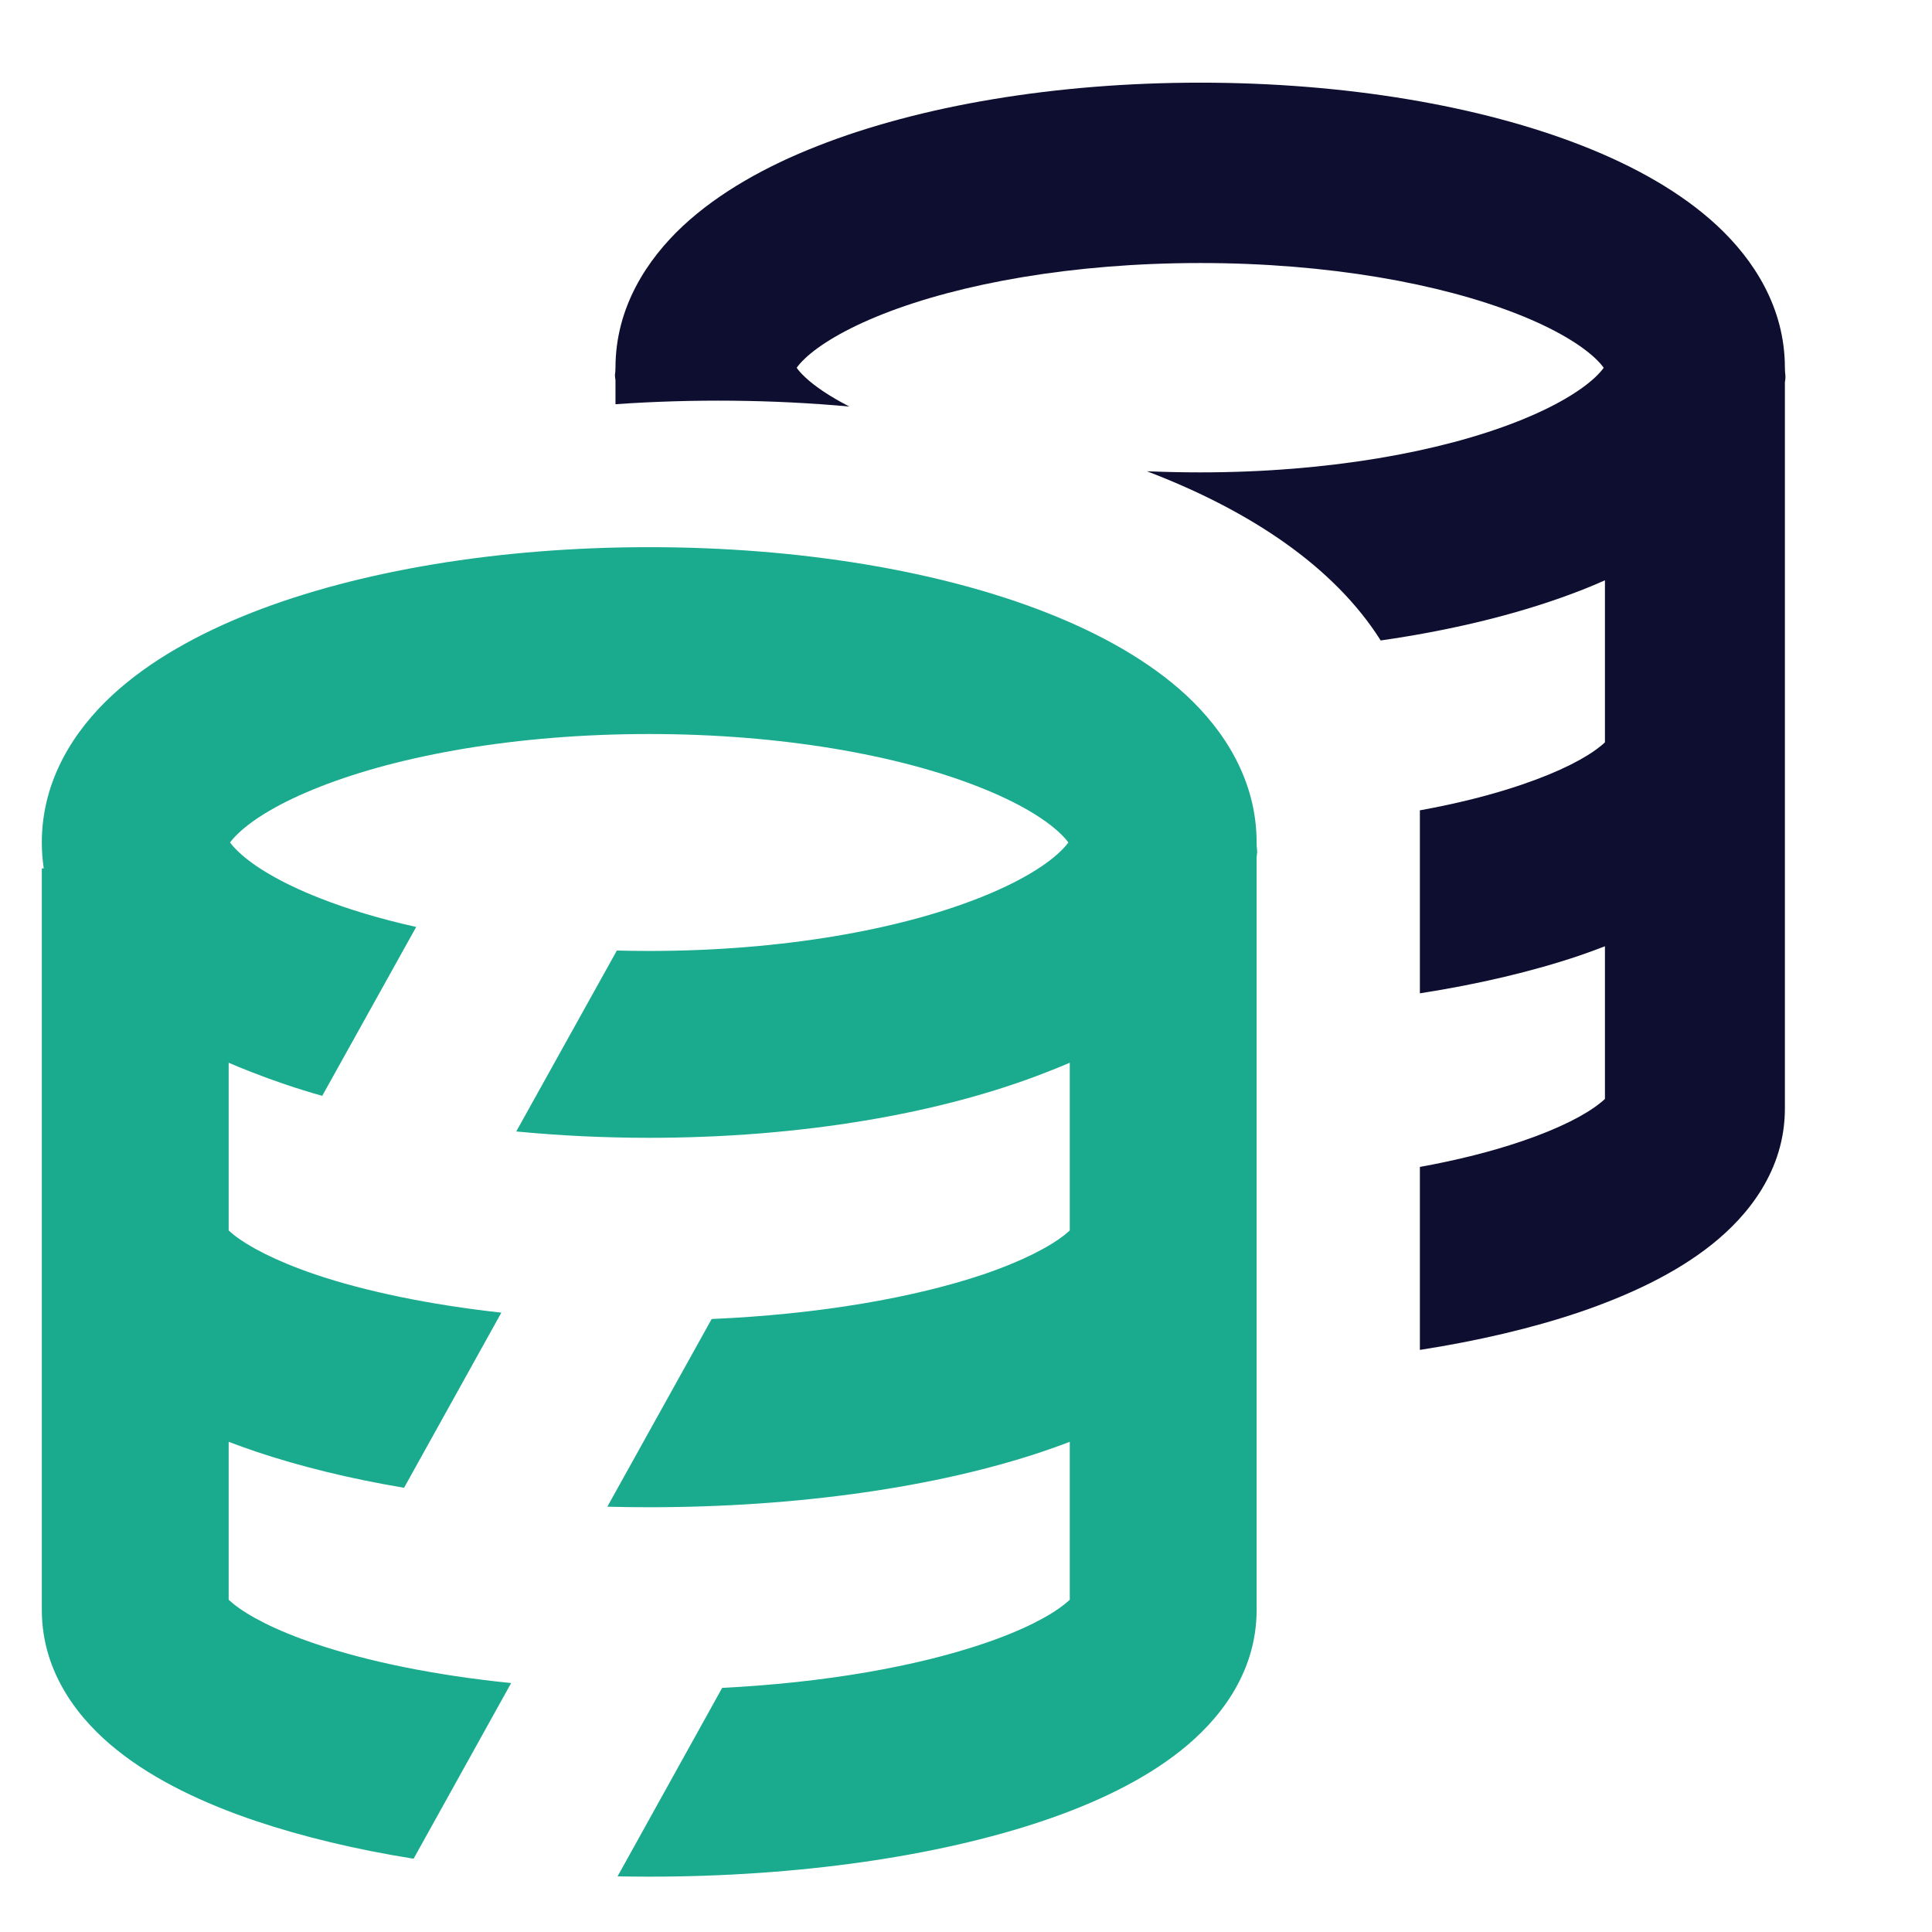
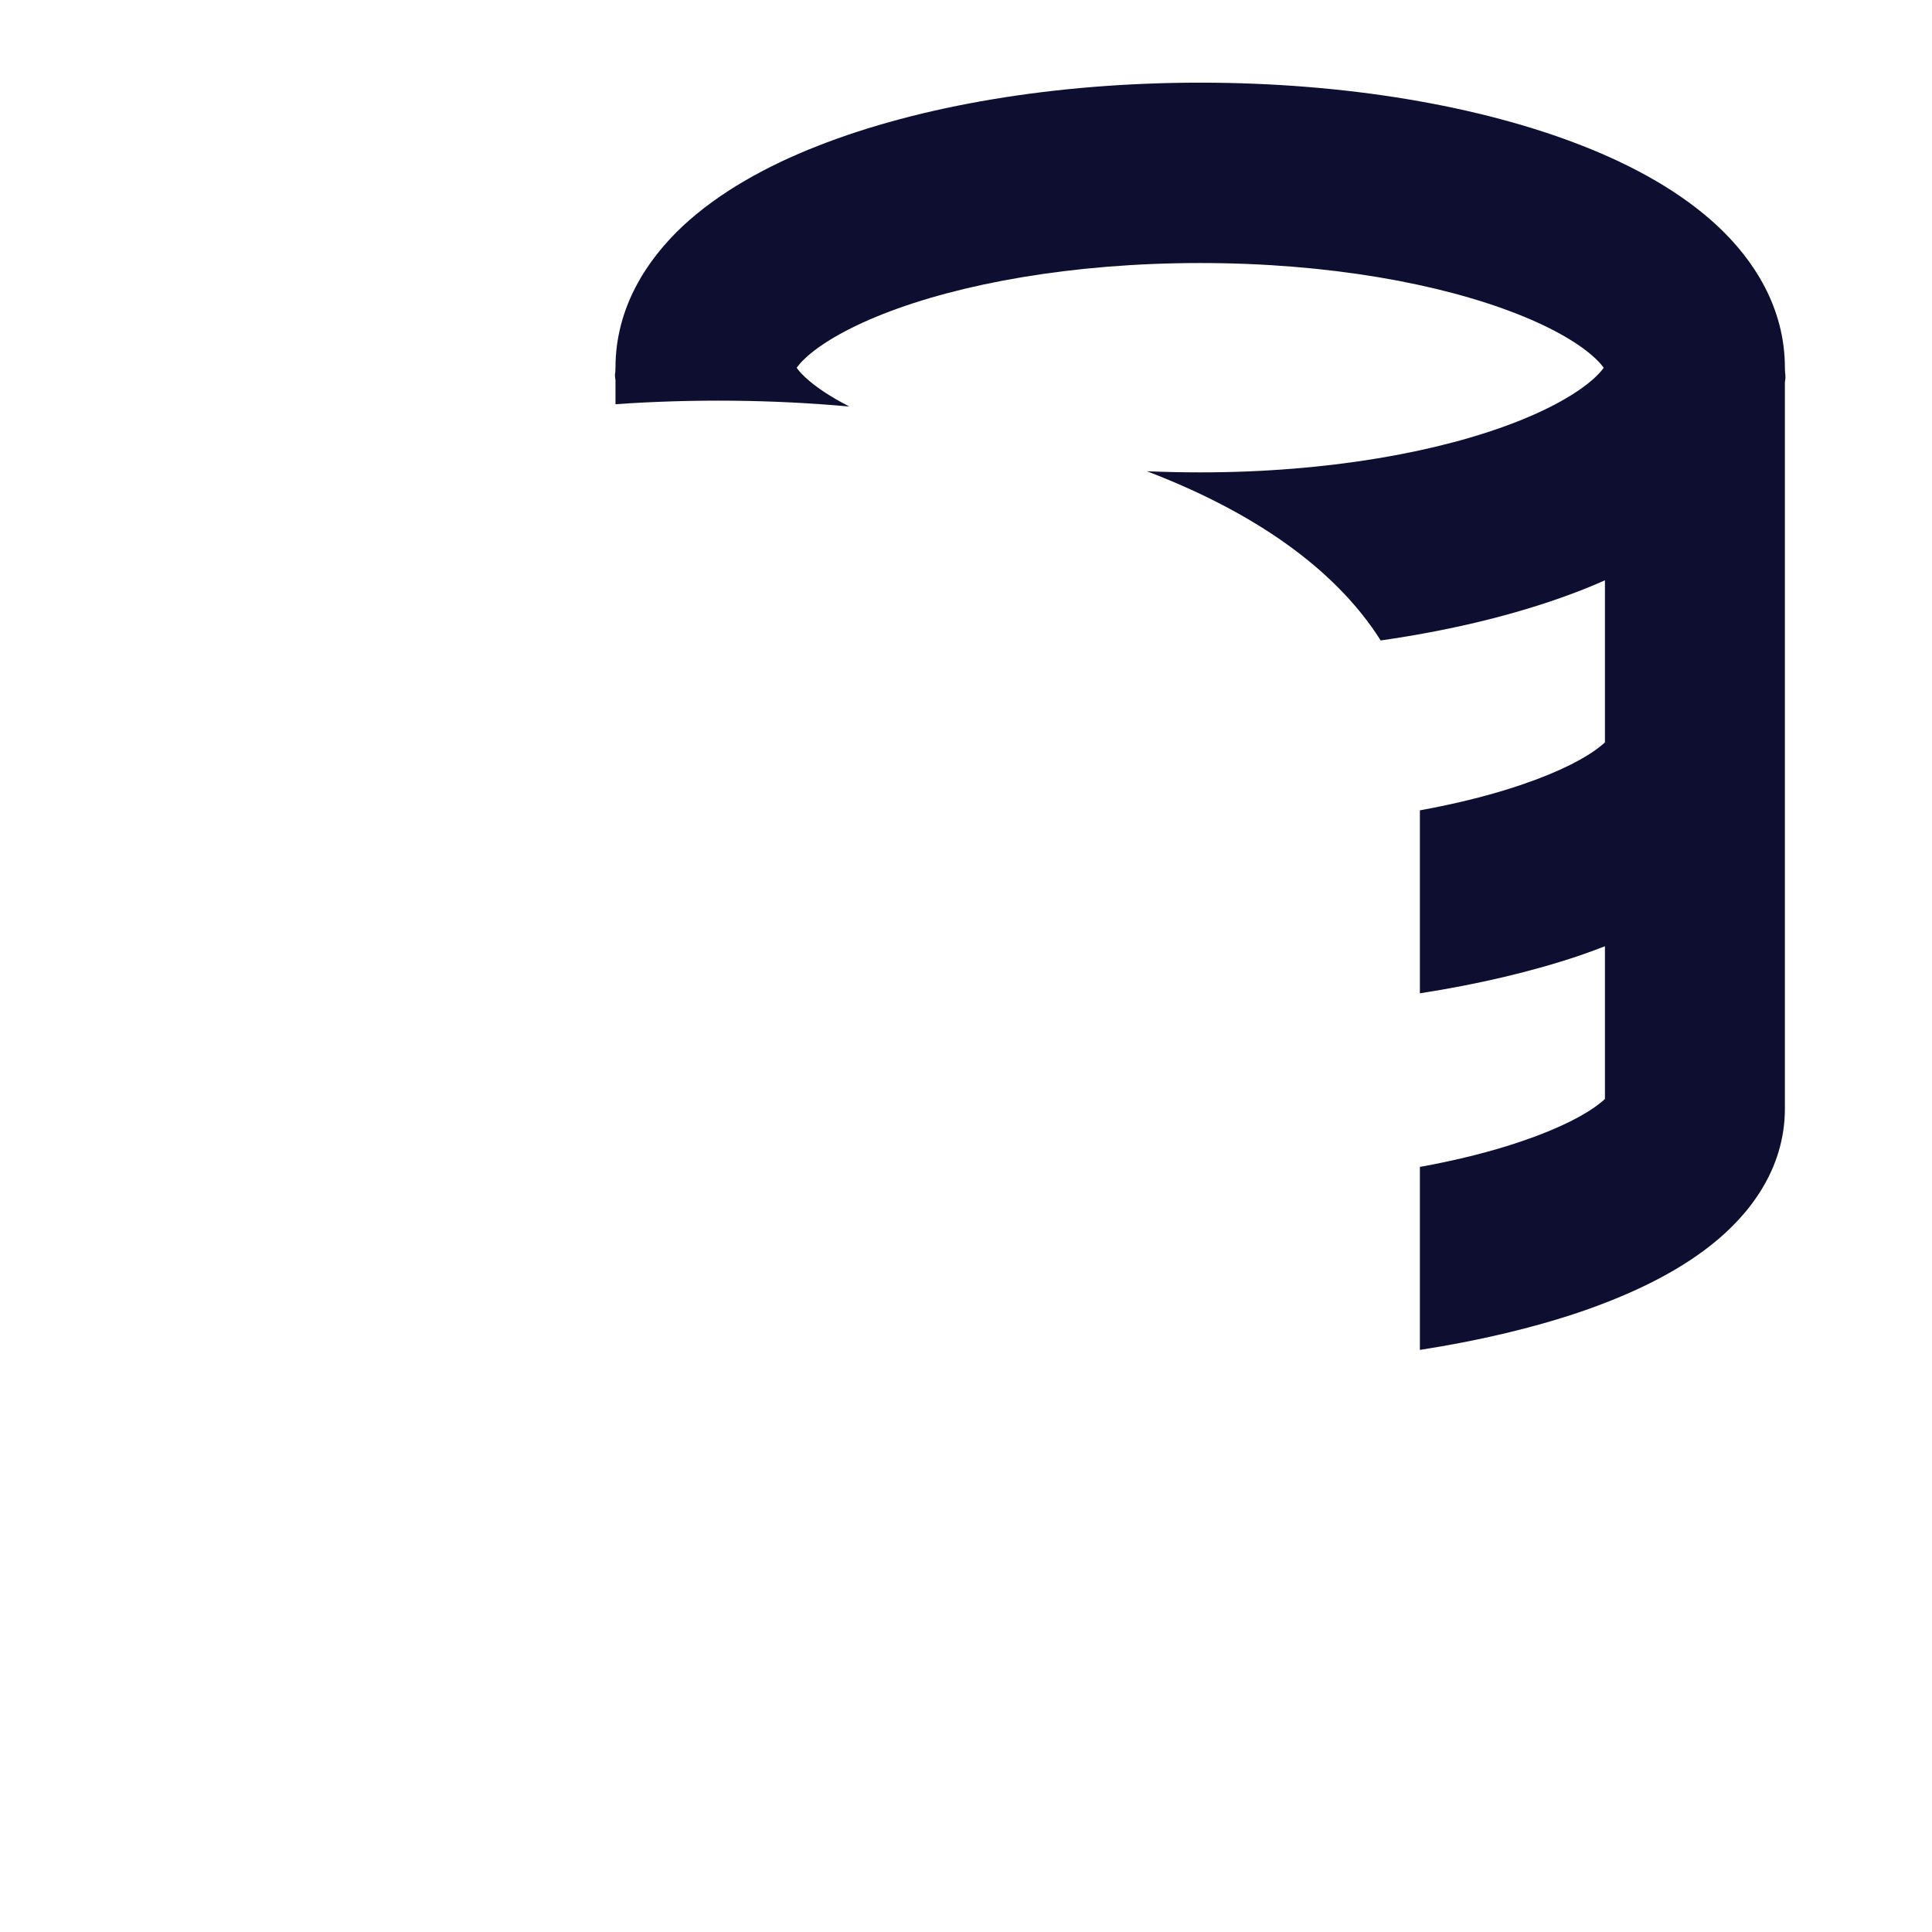
<svg xmlns="http://www.w3.org/2000/svg" width="14" height="14" viewBox="0 0 14 14" fill="none">
  <path d="M8.697 0.599C7.647 0.599 6.666 0.766 5.924 1.058C5.554 1.203 5.212 1.393 4.95 1.636C4.688 1.881 4.46 2.228 4.46 2.665C4.46 2.692 4.458 2.701 4.457 2.708C4.456 2.717 4.455 2.721 4.46 2.755V2.929C5.022 2.89 5.597 2.895 6.155 2.946C6.009 2.871 5.905 2.799 5.837 2.736C5.803 2.704 5.784 2.681 5.773 2.665C5.784 2.649 5.803 2.626 5.837 2.594C5.938 2.5 6.121 2.385 6.4 2.275C6.956 2.056 7.768 1.906 8.697 1.906C9.627 1.906 10.438 2.056 10.994 2.275C11.274 2.385 11.456 2.5 11.557 2.594C11.591 2.626 11.61 2.649 11.621 2.665C11.61 2.681 11.591 2.704 11.557 2.736C11.456 2.83 11.274 2.945 10.994 3.055C10.438 3.274 9.627 3.423 8.697 3.423C8.566 3.423 8.437 3.42 8.311 3.415C9.064 3.702 9.67 4.11 10.005 4.641C10.55 4.563 11.049 4.438 11.471 4.272C11.525 4.251 11.578 4.228 11.63 4.205V5.379C11.622 5.387 11.61 5.398 11.594 5.41C11.495 5.49 11.31 5.59 11.024 5.687C10.812 5.759 10.565 5.822 10.289 5.872V7.198C10.713 7.132 11.102 7.04 11.441 6.926C11.505 6.904 11.568 6.881 11.63 6.857V7.963C11.622 7.971 11.61 7.982 11.594 7.994C11.495 8.074 11.31 8.174 11.024 8.271C10.812 8.343 10.565 8.406 10.289 8.456V9.782C10.713 9.716 11.102 9.624 11.441 9.51C11.803 9.387 12.144 9.227 12.407 9.016C12.664 8.811 12.934 8.483 12.934 8.033V2.77C12.94 2.735 12.938 2.727 12.937 2.712C12.936 2.703 12.934 2.69 12.934 2.665C12.934 2.228 12.707 1.881 12.444 1.636C12.183 1.393 11.84 1.203 11.471 1.058C10.729 0.766 9.748 0.599 8.697 0.599Z" fill="#0E0F30" />
-   <path fill-rule="evenodd" clip-rule="evenodd" d="M1.667 6.105C1.679 6.089 1.699 6.064 1.734 6.032C1.839 5.934 2.028 5.815 2.319 5.701C2.896 5.474 3.739 5.319 4.704 5.319C5.67 5.319 6.513 5.474 7.09 5.701C7.381 5.815 7.57 5.934 7.675 6.032C7.71 6.064 7.73 6.089 7.742 6.105C7.73 6.121 7.71 6.146 7.675 6.178C7.57 6.276 7.381 6.395 7.09 6.509C6.513 6.736 5.67 6.891 4.704 6.891C4.625 6.891 4.547 6.89 4.47 6.888L3.741 8.199C4.053 8.229 4.375 8.245 4.704 8.245C5.796 8.245 6.815 8.072 7.585 7.769C7.641 7.747 7.697 7.725 7.752 7.701V8.916C7.742 8.925 7.73 8.936 7.714 8.949C7.61 9.031 7.419 9.135 7.122 9.236C6.627 9.402 5.943 9.524 5.157 9.558L4.401 10.918C4.501 10.921 4.603 10.922 4.704 10.922C5.786 10.922 6.794 10.775 7.554 10.519C7.621 10.496 7.687 10.473 7.752 10.448V11.593C7.742 11.602 7.73 11.612 7.714 11.625C7.61 11.708 7.419 11.812 7.122 11.912C6.643 12.074 5.987 12.193 5.233 12.231L4.475 13.597C4.551 13.598 4.627 13.599 4.704 13.599C5.786 13.599 6.794 13.452 7.554 13.196C7.931 13.069 8.285 12.902 8.558 12.684C8.825 12.472 9.106 12.132 9.106 11.666V6.211C9.115 6.151 9.106 6.17 9.106 6.105C9.106 5.652 8.869 5.292 8.597 5.039C8.325 4.787 7.969 4.591 7.585 4.44C6.815 4.137 5.796 3.965 4.704 3.965C3.613 3.965 2.594 4.137 1.823 4.44C1.44 4.591 1.084 4.787 0.812 5.039C0.539 5.292 0.303 5.652 0.303 6.105C0.303 6.17 0.308 6.232 0.317 6.293H0.303V11.666C0.303 12.132 0.584 12.472 0.851 12.684C1.124 12.902 1.478 13.069 1.855 13.196C2.192 13.309 2.577 13.402 2.997 13.469L3.704 12.196C3.148 12.14 2.663 12.039 2.287 11.912C1.99 11.812 1.799 11.708 1.695 11.625C1.679 11.612 1.667 11.602 1.657 11.593V10.448C1.722 10.473 1.788 10.496 1.855 10.519C2.173 10.626 2.535 10.715 2.928 10.781L3.633 9.512C3.107 9.454 2.647 9.357 2.287 9.236C1.99 9.135 1.799 9.031 1.695 8.949C1.679 8.936 1.667 8.925 1.657 8.916V7.701C1.712 7.725 1.767 7.747 1.823 7.769C1.984 7.832 2.155 7.89 2.335 7.941L3.016 6.717C2.755 6.659 2.52 6.588 2.319 6.509C2.028 6.395 1.839 6.276 1.734 6.178C1.699 6.146 1.679 6.121 1.667 6.105Z" fill="#1AAB8E" />
</svg>